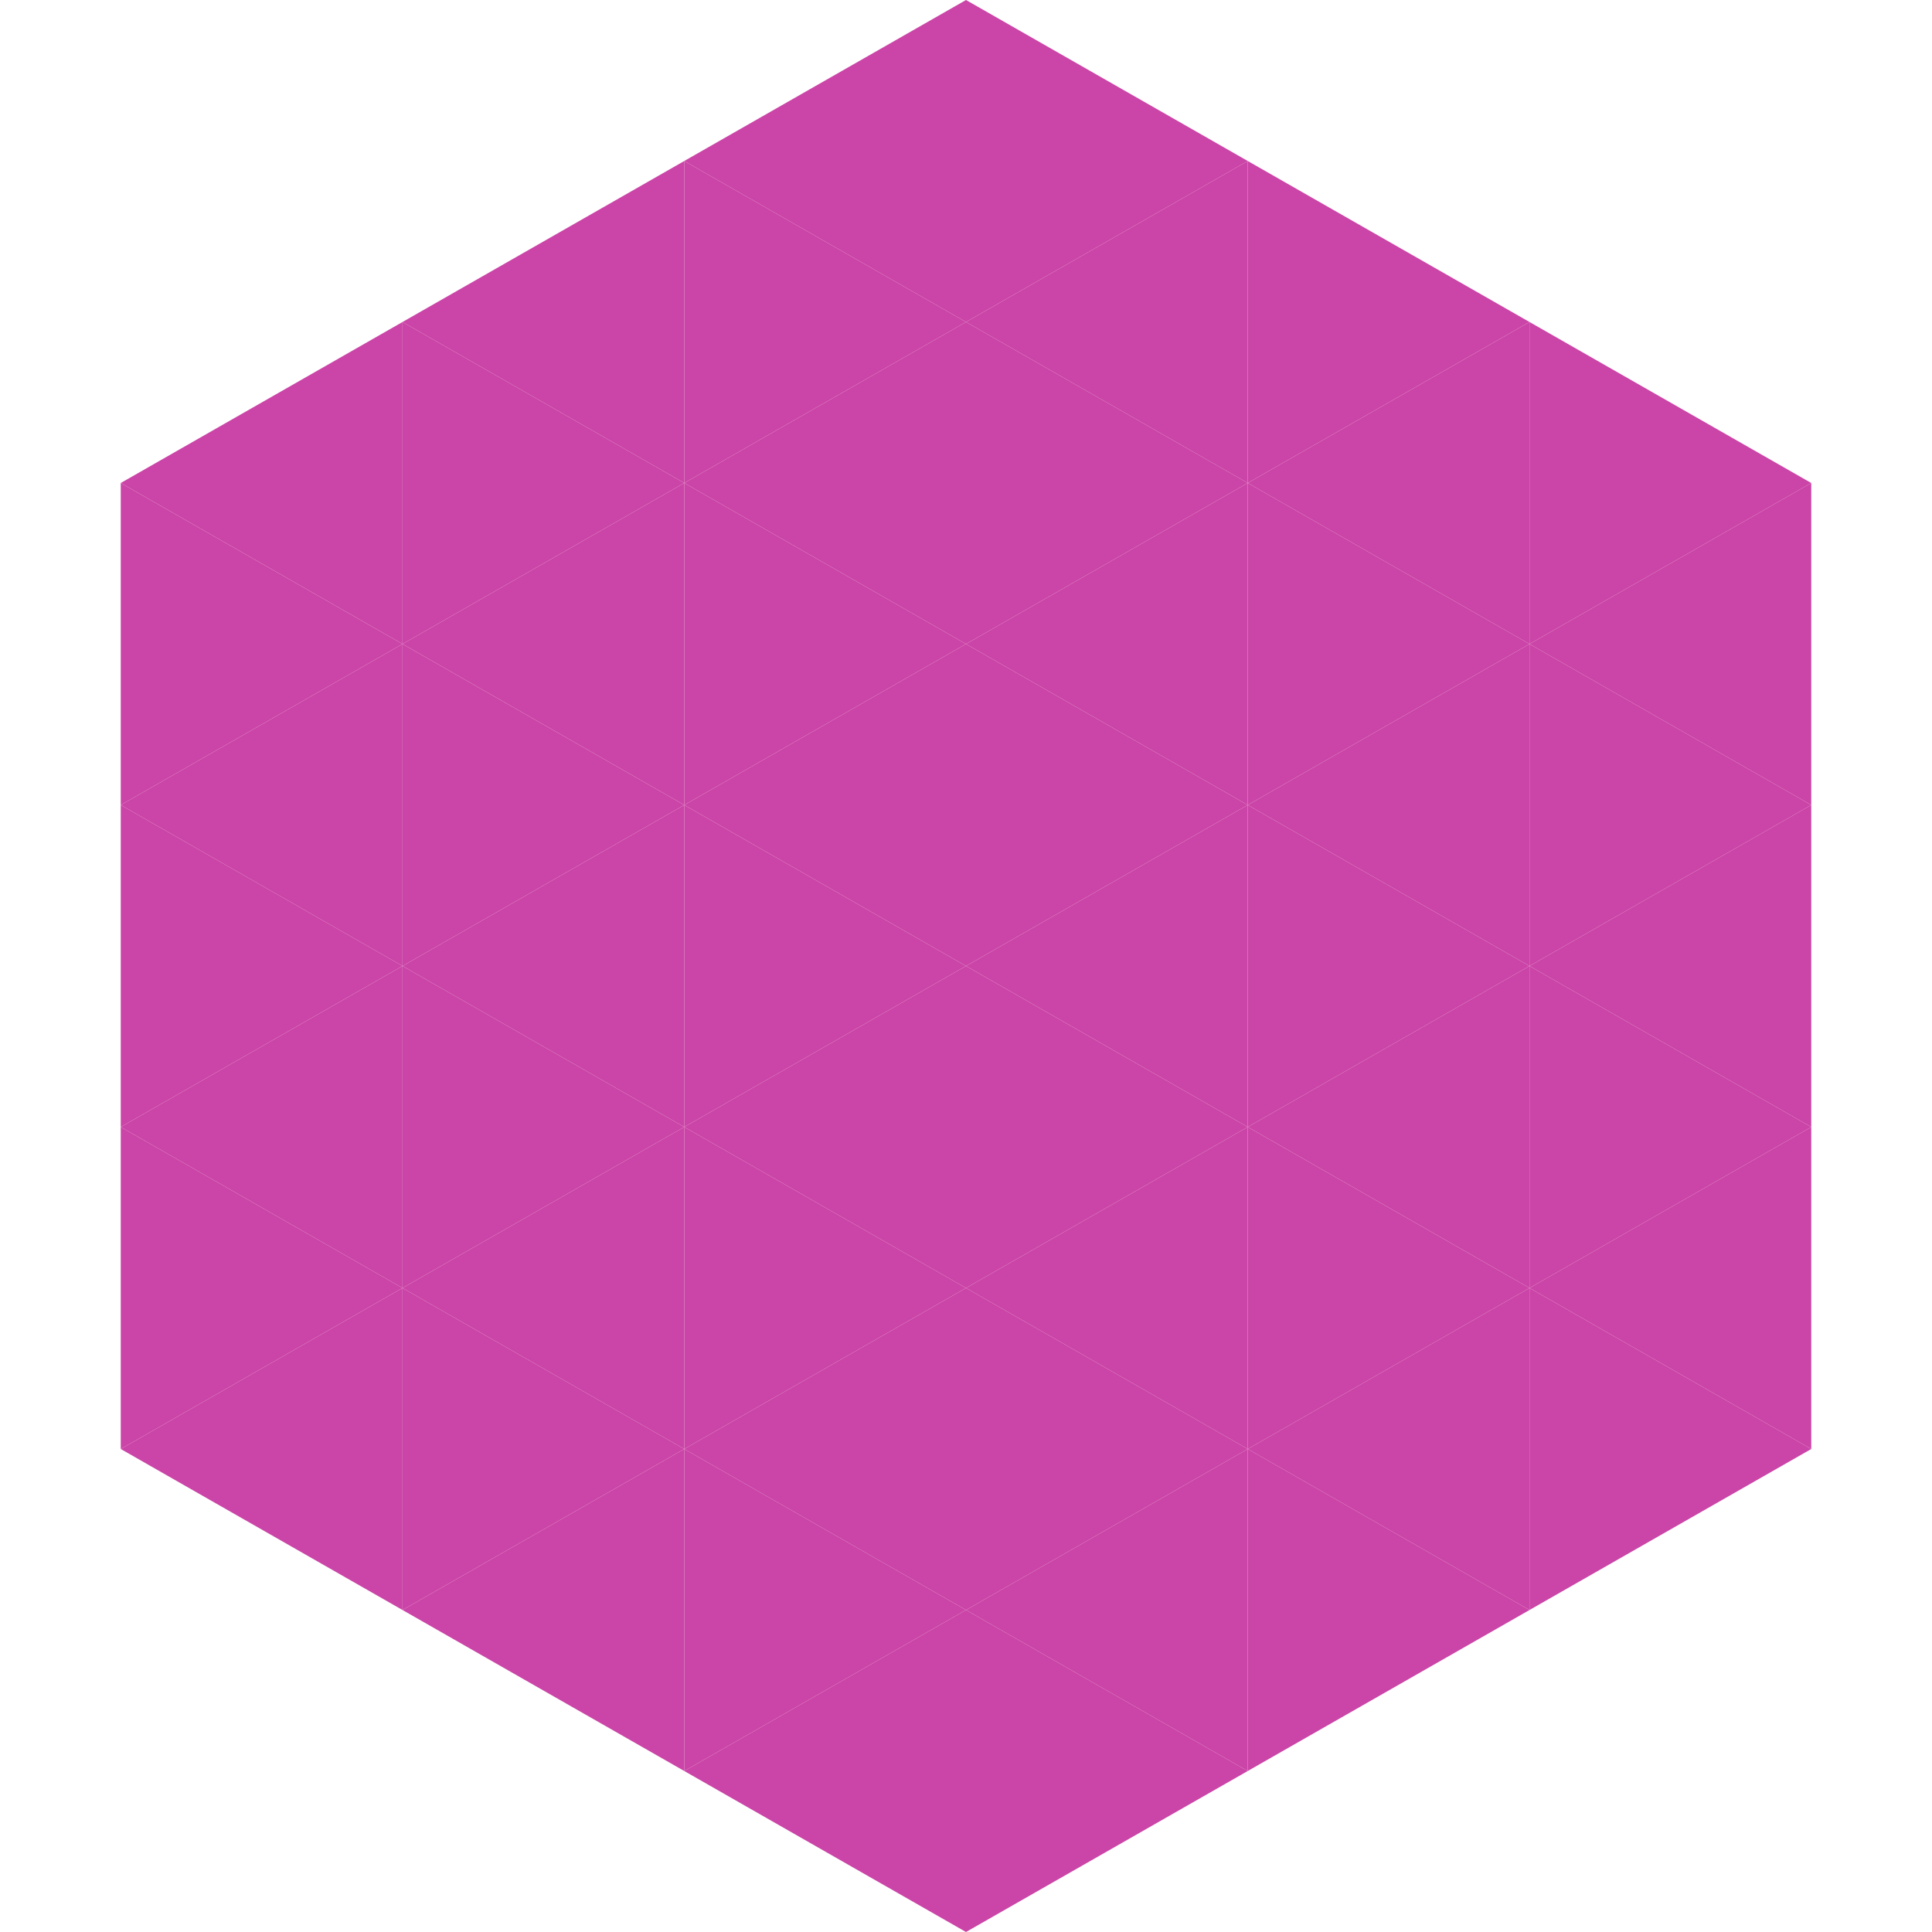
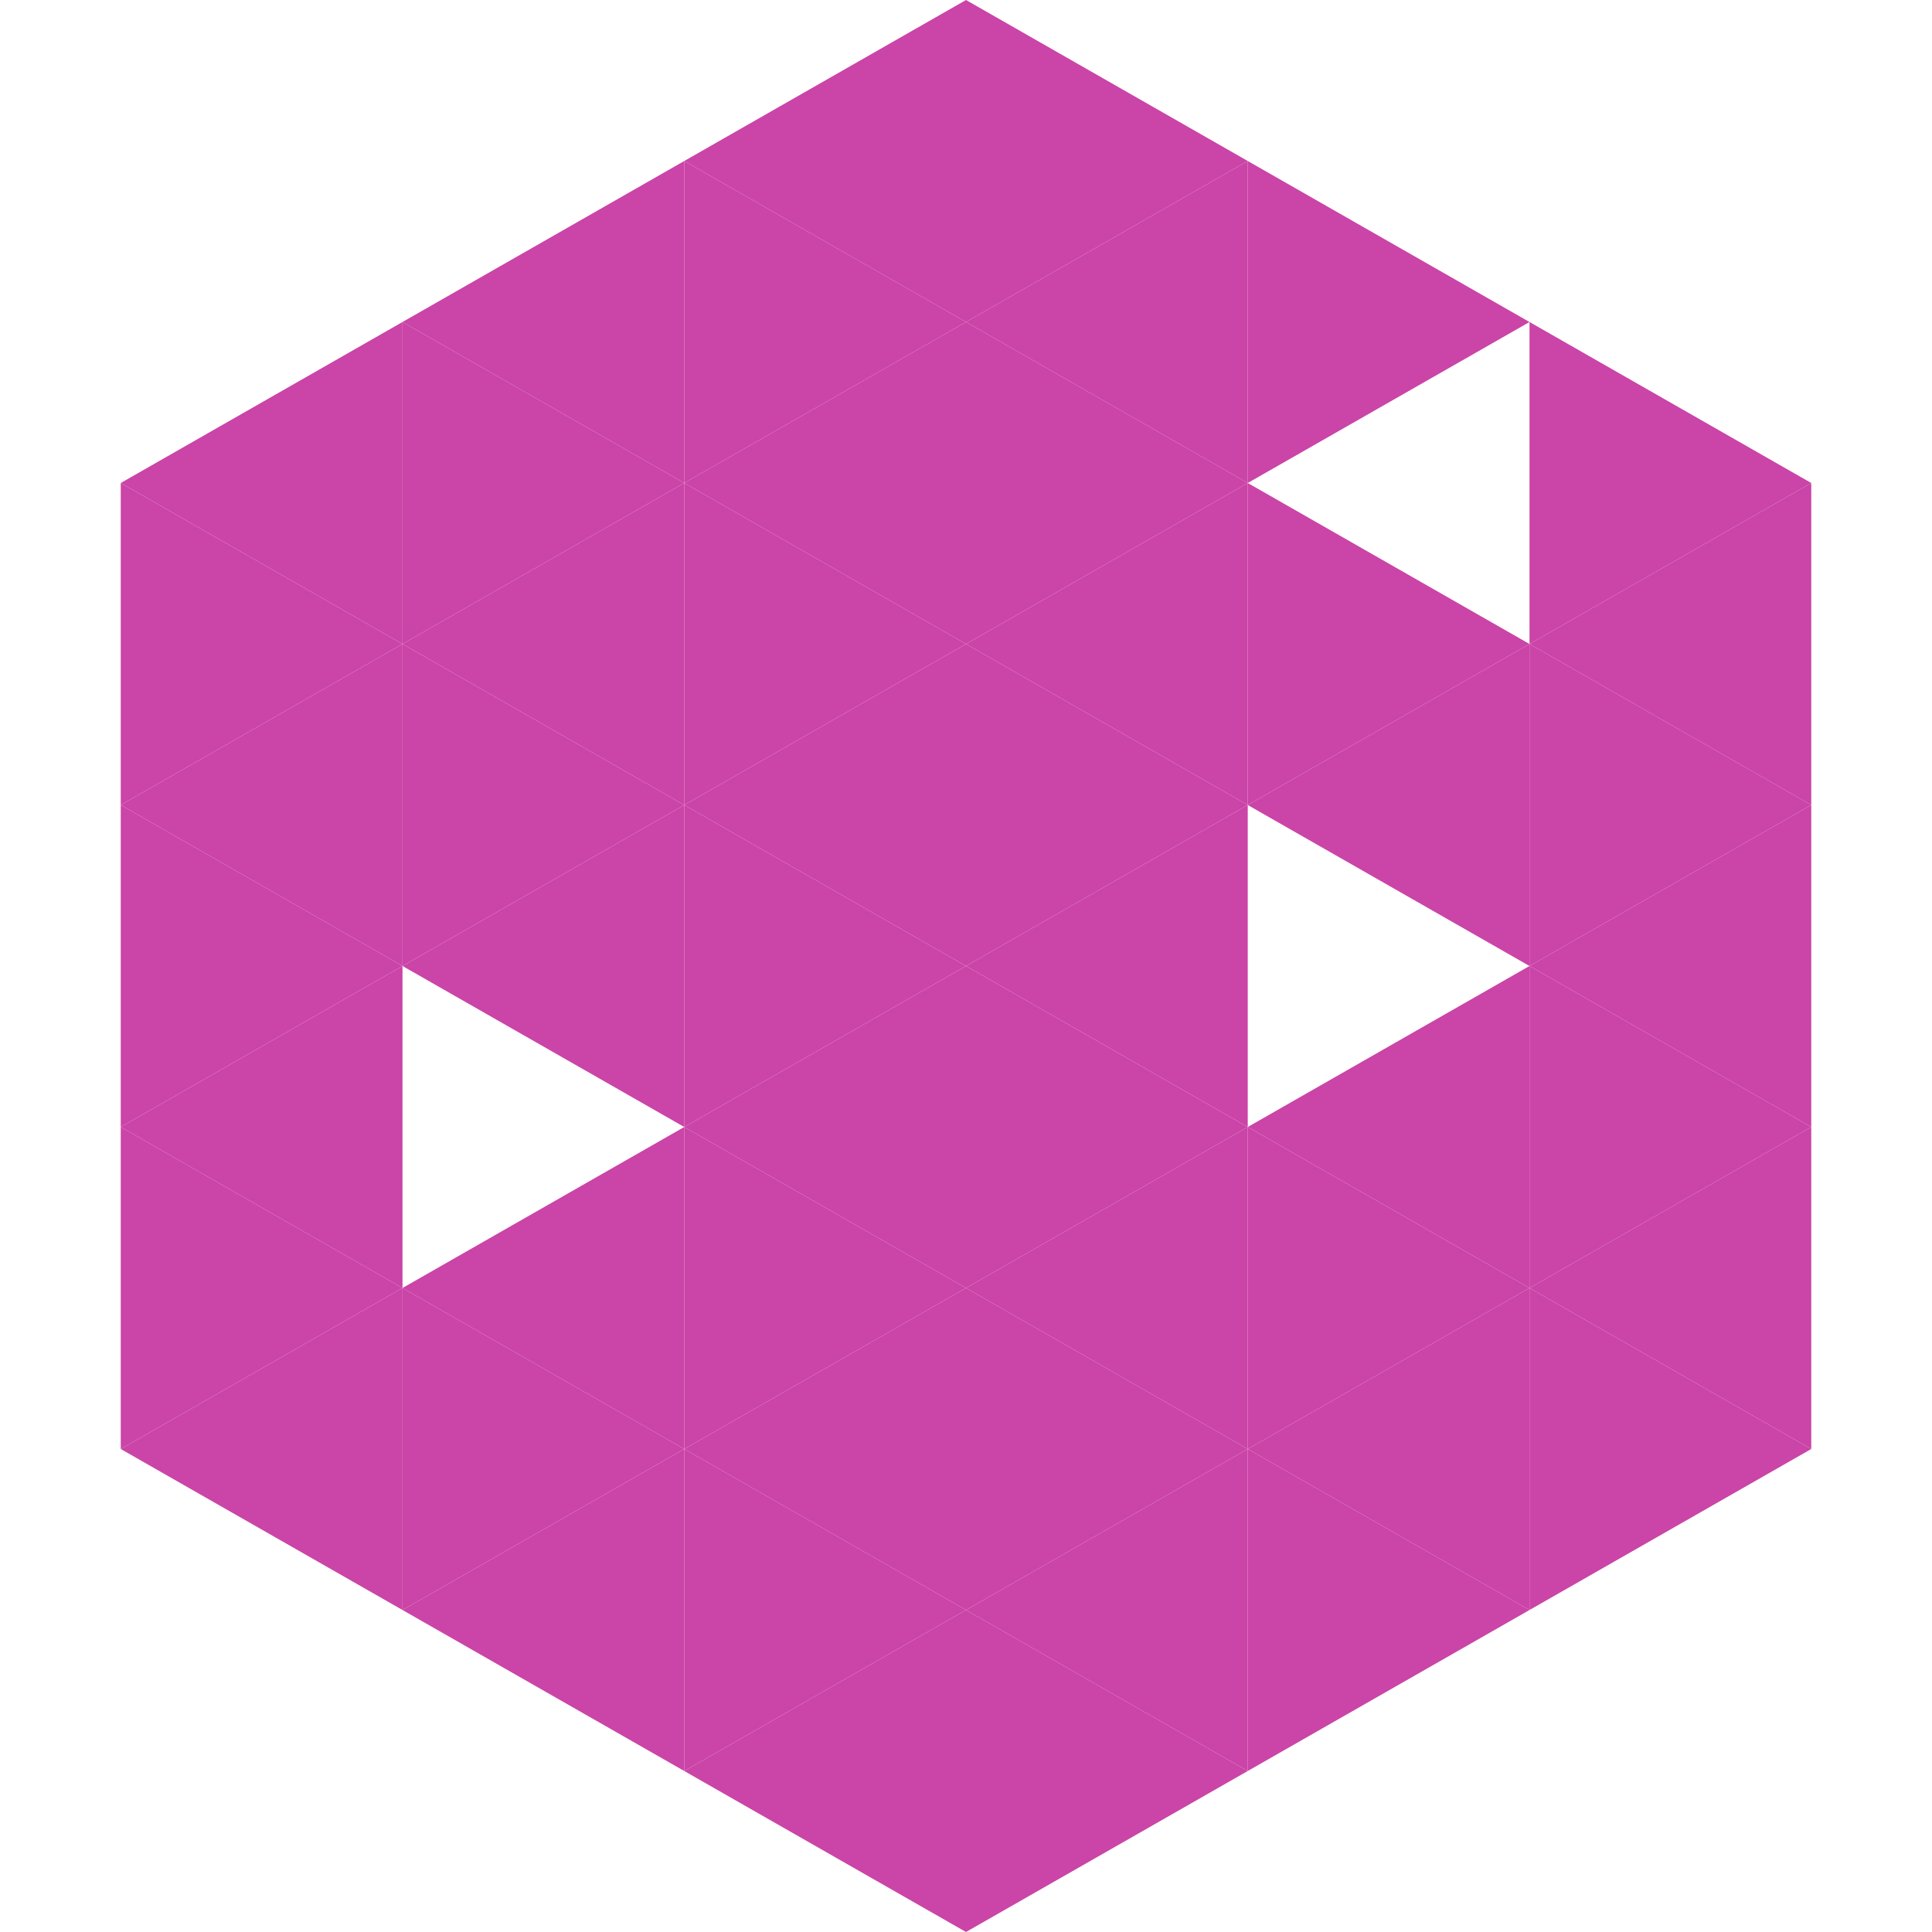
<svg xmlns="http://www.w3.org/2000/svg" width="240" height="240">
  <polygon points="50,40 15,60 50,80" style="fill:rgb(203,68,167)" />
  <polygon points="190,40 225,60 190,80" style="fill:rgb(203,68,167)" />
  <polygon points="15,60 50,80 15,100" style="fill:rgb(203,68,167)" />
  <polygon points="225,60 190,80 225,100" style="fill:rgb(203,68,167)" />
  <polygon points="50,80 15,100 50,120" style="fill:rgb(203,68,167)" />
  <polygon points="190,80 225,100 190,120" style="fill:rgb(203,68,167)" />
  <polygon points="15,100 50,120 15,140" style="fill:rgb(203,68,167)" />
  <polygon points="225,100 190,120 225,140" style="fill:rgb(203,68,167)" />
  <polygon points="50,120 15,140 50,160" style="fill:rgb(203,68,167)" />
  <polygon points="190,120 225,140 190,160" style="fill:rgb(203,68,167)" />
  <polygon points="15,140 50,160 15,180" style="fill:rgb(203,68,167)" />
  <polygon points="225,140 190,160 225,180" style="fill:rgb(203,68,167)" />
  <polygon points="50,160 15,180 50,200" style="fill:rgb(203,68,167)" />
  <polygon points="190,160 225,180 190,200" style="fill:rgb(203,68,167)" />
  <polygon points="15,180 50,200 15,220" style="fill:rgb(255,255,255); fill-opacity:0" />
  <polygon points="225,180 190,200 225,220" style="fill:rgb(255,255,255); fill-opacity:0" />
  <polygon points="50,0 85,20 50,40" style="fill:rgb(255,255,255); fill-opacity:0" />
  <polygon points="190,0 155,20 190,40" style="fill:rgb(255,255,255); fill-opacity:0" />
  <polygon points="85,20 50,40 85,60" style="fill:rgb(203,68,167)" />
  <polygon points="155,20 190,40 155,60" style="fill:rgb(203,68,167)" />
  <polygon points="50,40 85,60 50,80" style="fill:rgb(203,68,167)" />
-   <polygon points="190,40 155,60 190,80" style="fill:rgb(203,68,167)" />
  <polygon points="85,60 50,80 85,100" style="fill:rgb(203,68,167)" />
  <polygon points="155,60 190,80 155,100" style="fill:rgb(203,68,167)" />
  <polygon points="50,80 85,100 50,120" style="fill:rgb(203,68,167)" />
  <polygon points="190,80 155,100 190,120" style="fill:rgb(203,68,167)" />
  <polygon points="85,100 50,120 85,140" style="fill:rgb(203,68,167)" />
-   <polygon points="155,100 190,120 155,140" style="fill:rgb(203,68,167)" />
-   <polygon points="50,120 85,140 50,160" style="fill:rgb(203,68,167)" />
  <polygon points="190,120 155,140 190,160" style="fill:rgb(203,68,167)" />
  <polygon points="85,140 50,160 85,180" style="fill:rgb(203,68,167)" />
  <polygon points="155,140 190,160 155,180" style="fill:rgb(203,68,167)" />
  <polygon points="50,160 85,180 50,200" style="fill:rgb(203,68,167)" />
  <polygon points="190,160 155,180 190,200" style="fill:rgb(203,68,167)" />
  <polygon points="85,180 50,200 85,220" style="fill:rgb(203,68,167)" />
  <polygon points="155,180 190,200 155,220" style="fill:rgb(203,68,167)" />
  <polygon points="120,0 85,20 120,40" style="fill:rgb(203,68,167)" />
  <polygon points="120,0 155,20 120,40" style="fill:rgb(203,68,167)" />
  <polygon points="85,20 120,40 85,60" style="fill:rgb(203,68,167)" />
  <polygon points="155,20 120,40 155,60" style="fill:rgb(203,68,167)" />
  <polygon points="120,40 85,60 120,80" style="fill:rgb(203,68,167)" />
  <polygon points="120,40 155,60 120,80" style="fill:rgb(203,68,167)" />
  <polygon points="85,60 120,80 85,100" style="fill:rgb(203,68,167)" />
  <polygon points="155,60 120,80 155,100" style="fill:rgb(203,68,167)" />
  <polygon points="120,80 85,100 120,120" style="fill:rgb(203,68,167)" />
  <polygon points="120,80 155,100 120,120" style="fill:rgb(203,68,167)" />
  <polygon points="85,100 120,120 85,140" style="fill:rgb(203,68,167)" />
  <polygon points="155,100 120,120 155,140" style="fill:rgb(203,68,167)" />
  <polygon points="120,120 85,140 120,160" style="fill:rgb(203,68,167)" />
  <polygon points="120,120 155,140 120,160" style="fill:rgb(203,68,167)" />
  <polygon points="85,140 120,160 85,180" style="fill:rgb(203,68,167)" />
  <polygon points="155,140 120,160 155,180" style="fill:rgb(203,68,167)" />
  <polygon points="120,160 85,180 120,200" style="fill:rgb(203,68,167)" />
  <polygon points="120,160 155,180 120,200" style="fill:rgb(203,68,167)" />
  <polygon points="85,180 120,200 85,220" style="fill:rgb(203,68,167)" />
  <polygon points="155,180 120,200 155,220" style="fill:rgb(203,68,167)" />
  <polygon points="120,200 85,220 120,240" style="fill:rgb(203,68,167)" />
  <polygon points="120,200 155,220 120,240" style="fill:rgb(203,68,167)" />
  <polygon points="85,220 120,240 85,260" style="fill:rgb(255,255,255); fill-opacity:0" />
  <polygon points="155,220 120,240 155,260" style="fill:rgb(255,255,255); fill-opacity:0" />
</svg>